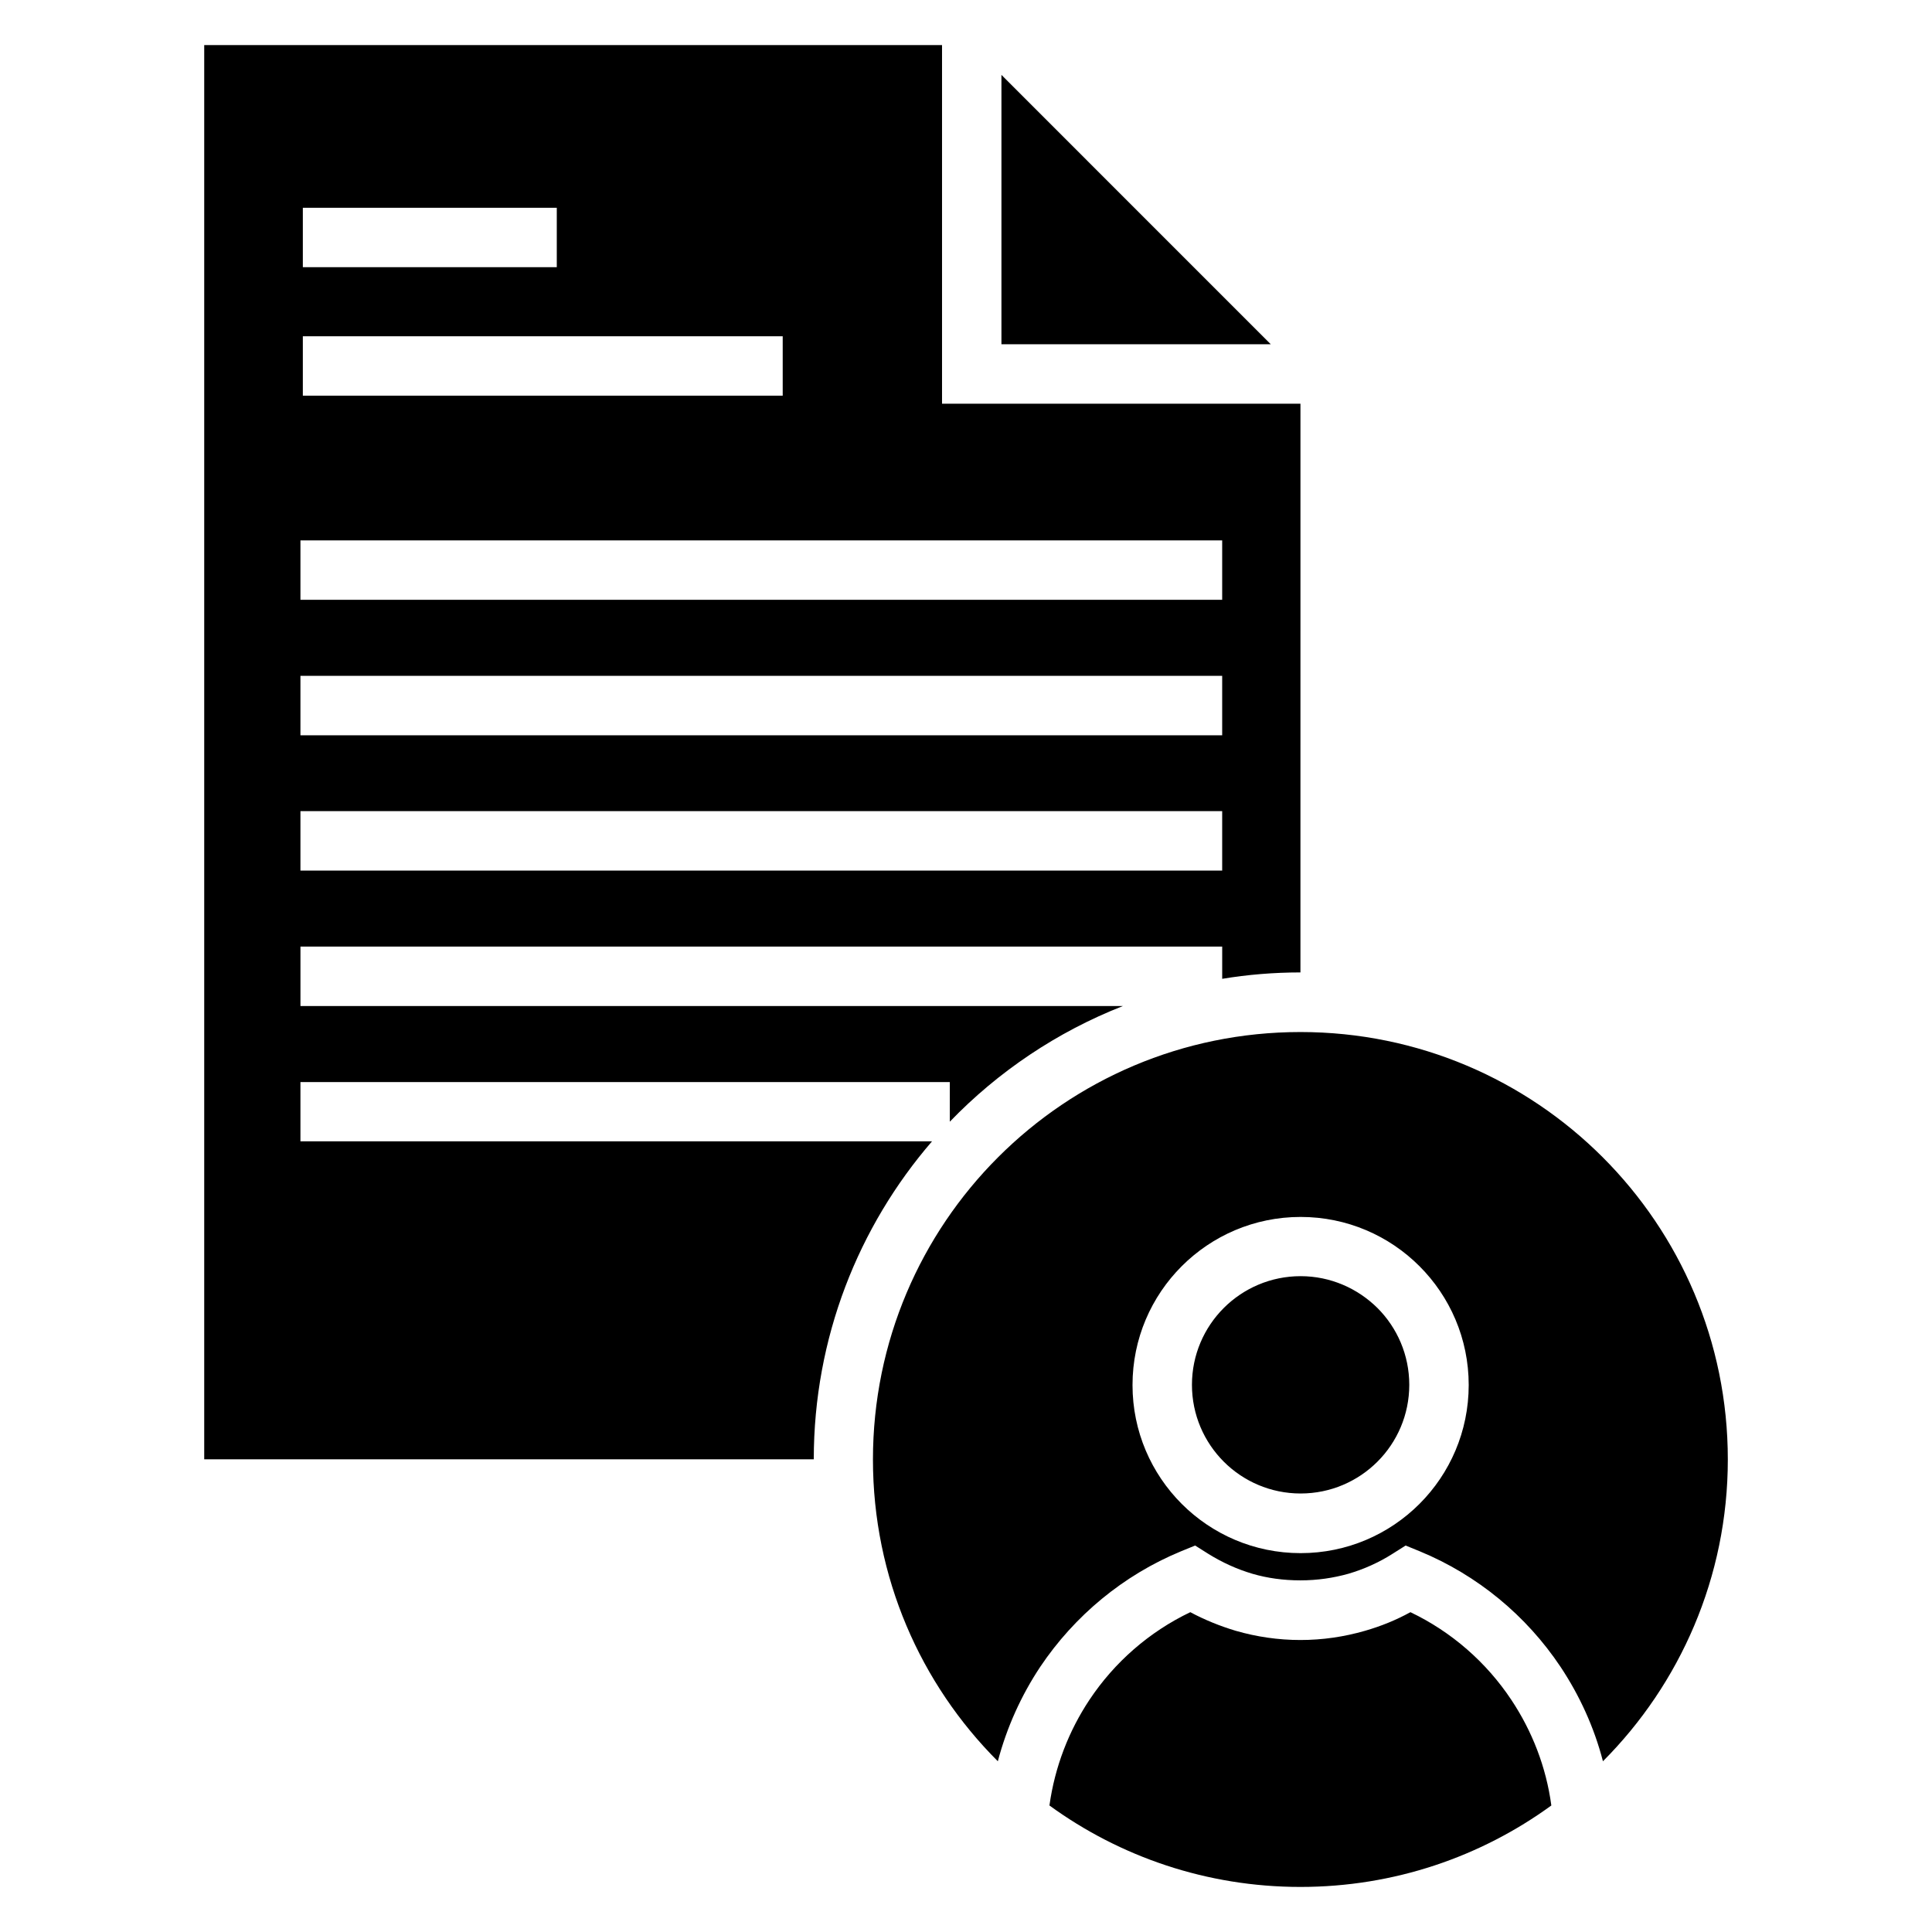
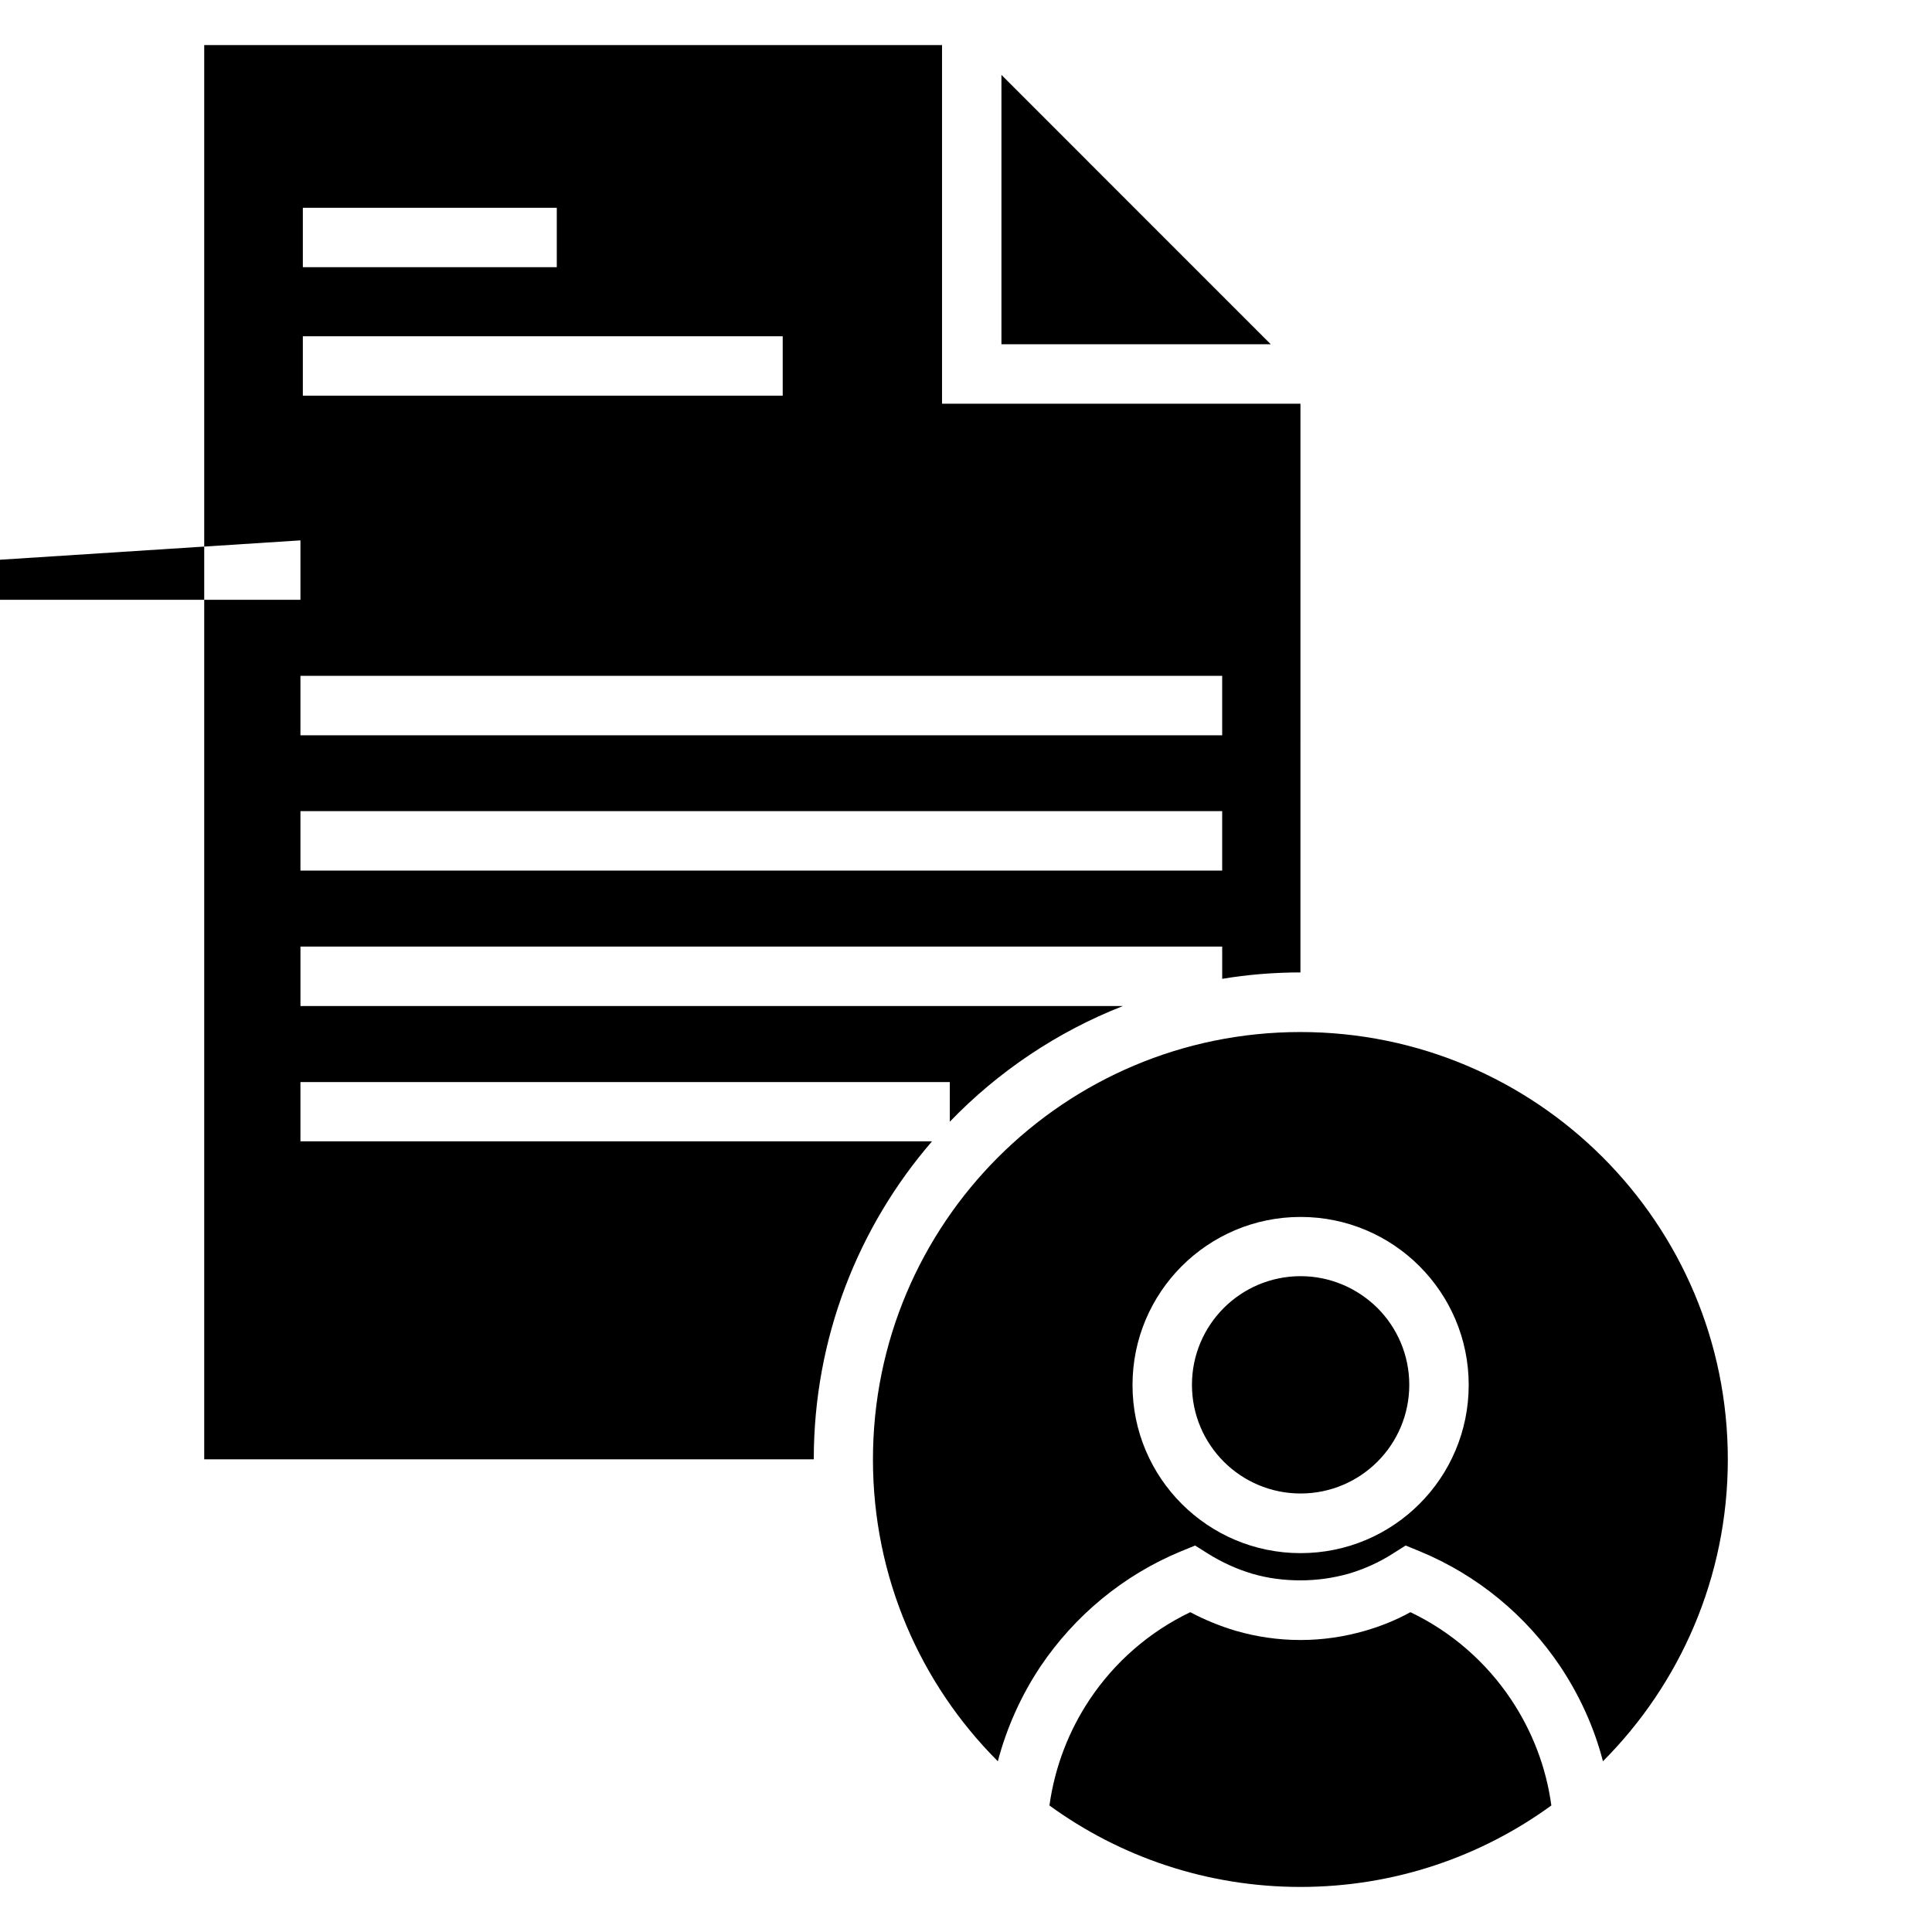
<svg xmlns="http://www.w3.org/2000/svg" fill="#000000" width="800px" height="800px" version="1.1" viewBox="144 144 512 512">
-   <path d="m488.62 417.5c-62.578 0-113.28 50.699-113.28 113.28 0 31.234 12.621 59.504 33.094 79.973 2.387-9.016 6.203-17.449 11.242-25.031 9.07-13.523 22.008-24.289 37.281-30.602l3.766-1.539 3.445 2.176c3.66 2.281 7.582 4.082 11.719 5.305 3.977 1.168 8.273 1.75 12.727 1.75 4.508 0 8.75-0.637 12.727-1.75 4.137-1.219 8.062-2.969 11.719-5.305l3.445-2.176 3.766 1.539c15.273 6.312 28.215 17.023 37.281 30.602 5.039 7.582 8.91 16.016 11.242 25.031 20.418-20.469 33.094-48.789 33.094-79.973 0.008-62.578-50.691-113.28-113.27-113.28zm31.555 125.05c-8.062 8.062-19.199 13.047-31.5 13.047-12.305 0-23.441-4.984-31.5-13.047-8.062-8.062-13.047-19.199-13.047-31.5 0-12.305 4.984-23.441 13.047-31.5 8.062-8.062 19.199-13.047 31.5-13.047 12.305 0 23.441 4.984 31.5 13.047 8.062 8.062 13.047 19.199 13.047 31.5-0.004 12.301-4.988 23.438-13.047 31.5zm-11.137-51.918c5.195 5.195 8.434 12.41 8.434 20.363s-3.234 15.168-8.434 20.363c-5.195 5.195-12.41 8.434-20.363 8.434s-15.168-3.234-20.363-8.434c-5.195-5.195-8.434-12.41-8.434-20.363s3.234-15.168 8.434-20.363c5.195-5.195 12.41-8.434 20.363-8.434 7.898 0 15.113 3.234 20.363 8.434zm35.477 103.84c5.461 8.219 9.227 17.711 10.605 28-18.668 13.578-41.629 21.586-66.504 21.586-24.82 0-47.836-8.008-66.504-21.586 1.434-10.289 5.144-19.781 10.605-28 6.629-9.969 15.855-18.031 26.727-23.227 3.766 2.016 7.797 3.66 12.039 4.934 5.516 1.59 11.242 2.441 17.129 2.441s11.613-0.848 17.129-2.441c4.242-1.219 8.273-2.863 12.039-4.934 10.879 5.195 20.105 13.258 26.734 23.227zm-63.746-359.24h-71.379v-71.383zm-257.15 211.28v-15.75h172.09v10.5c12.781-13.258 28.426-23.812 45.875-30.652h-217.96v-15.75h244.27v8.539c6.734-1.113 13.684-1.695 20.734-1.695l0.004-150.72h-94.984v-95.035h-195.53v374.78h161.54c0-32.191 11.828-61.676 31.344-84.27h-167.37zm0.637-247.45h67.297v15.75h-67.297zm0 34.047h127.17v15.75h-127.17zm-0.637 54.094h244.27v15.75h-244.27zm0 35.902h244.27v15.75h-244.27zm0 35.852h244.27v15.75h-244.27z" />
+   <path d="m488.62 417.5c-62.578 0-113.28 50.699-113.28 113.28 0 31.234 12.621 59.504 33.094 79.973 2.387-9.016 6.203-17.449 11.242-25.031 9.07-13.523 22.008-24.289 37.281-30.602l3.766-1.539 3.445 2.176c3.66 2.281 7.582 4.082 11.719 5.305 3.977 1.168 8.273 1.75 12.727 1.75 4.508 0 8.75-0.637 12.727-1.75 4.137-1.219 8.062-2.969 11.719-5.305l3.445-2.176 3.766 1.539c15.273 6.312 28.215 17.023 37.281 30.602 5.039 7.582 8.91 16.016 11.242 25.031 20.418-20.469 33.094-48.789 33.094-79.973 0.008-62.578-50.691-113.28-113.27-113.28zm31.555 125.05c-8.062 8.062-19.199 13.047-31.5 13.047-12.305 0-23.441-4.984-31.5-13.047-8.062-8.062-13.047-19.199-13.047-31.5 0-12.305 4.984-23.441 13.047-31.5 8.062-8.062 19.199-13.047 31.5-13.047 12.305 0 23.441 4.984 31.5 13.047 8.062 8.062 13.047 19.199 13.047 31.5-0.004 12.301-4.988 23.438-13.047 31.5zm-11.137-51.918c5.195 5.195 8.434 12.41 8.434 20.363s-3.234 15.168-8.434 20.363c-5.195 5.195-12.41 8.434-20.363 8.434s-15.168-3.234-20.363-8.434c-5.195-5.195-8.434-12.41-8.434-20.363s3.234-15.168 8.434-20.363c5.195-5.195 12.41-8.434 20.363-8.434 7.898 0 15.113 3.234 20.363 8.434zm35.477 103.84c5.461 8.219 9.227 17.711 10.605 28-18.668 13.578-41.629 21.586-66.504 21.586-24.82 0-47.836-8.008-66.504-21.586 1.434-10.289 5.144-19.781 10.605-28 6.629-9.969 15.855-18.031 26.727-23.227 3.766 2.016 7.797 3.66 12.039 4.934 5.516 1.59 11.242 2.441 17.129 2.441s11.613-0.848 17.129-2.441c4.242-1.219 8.273-2.863 12.039-4.934 10.879 5.195 20.105 13.258 26.734 23.227zm-63.746-359.24h-71.379v-71.383zm-257.15 211.28v-15.75h172.09v10.5c12.781-13.258 28.426-23.812 45.875-30.652h-217.96v-15.75h244.27v8.539c6.734-1.113 13.684-1.695 20.734-1.695l0.004-150.72h-94.984v-95.035h-195.53v374.78h161.54c0-32.191 11.828-61.676 31.344-84.27h-167.37zm0.637-247.45h67.297v15.75h-67.297zm0 34.047h127.17v15.75h-127.17zm-0.637 54.094v15.75h-244.27zm0 35.902h244.27v15.75h-244.27zm0 35.852h244.27v15.75h-244.27z" />
</svg>